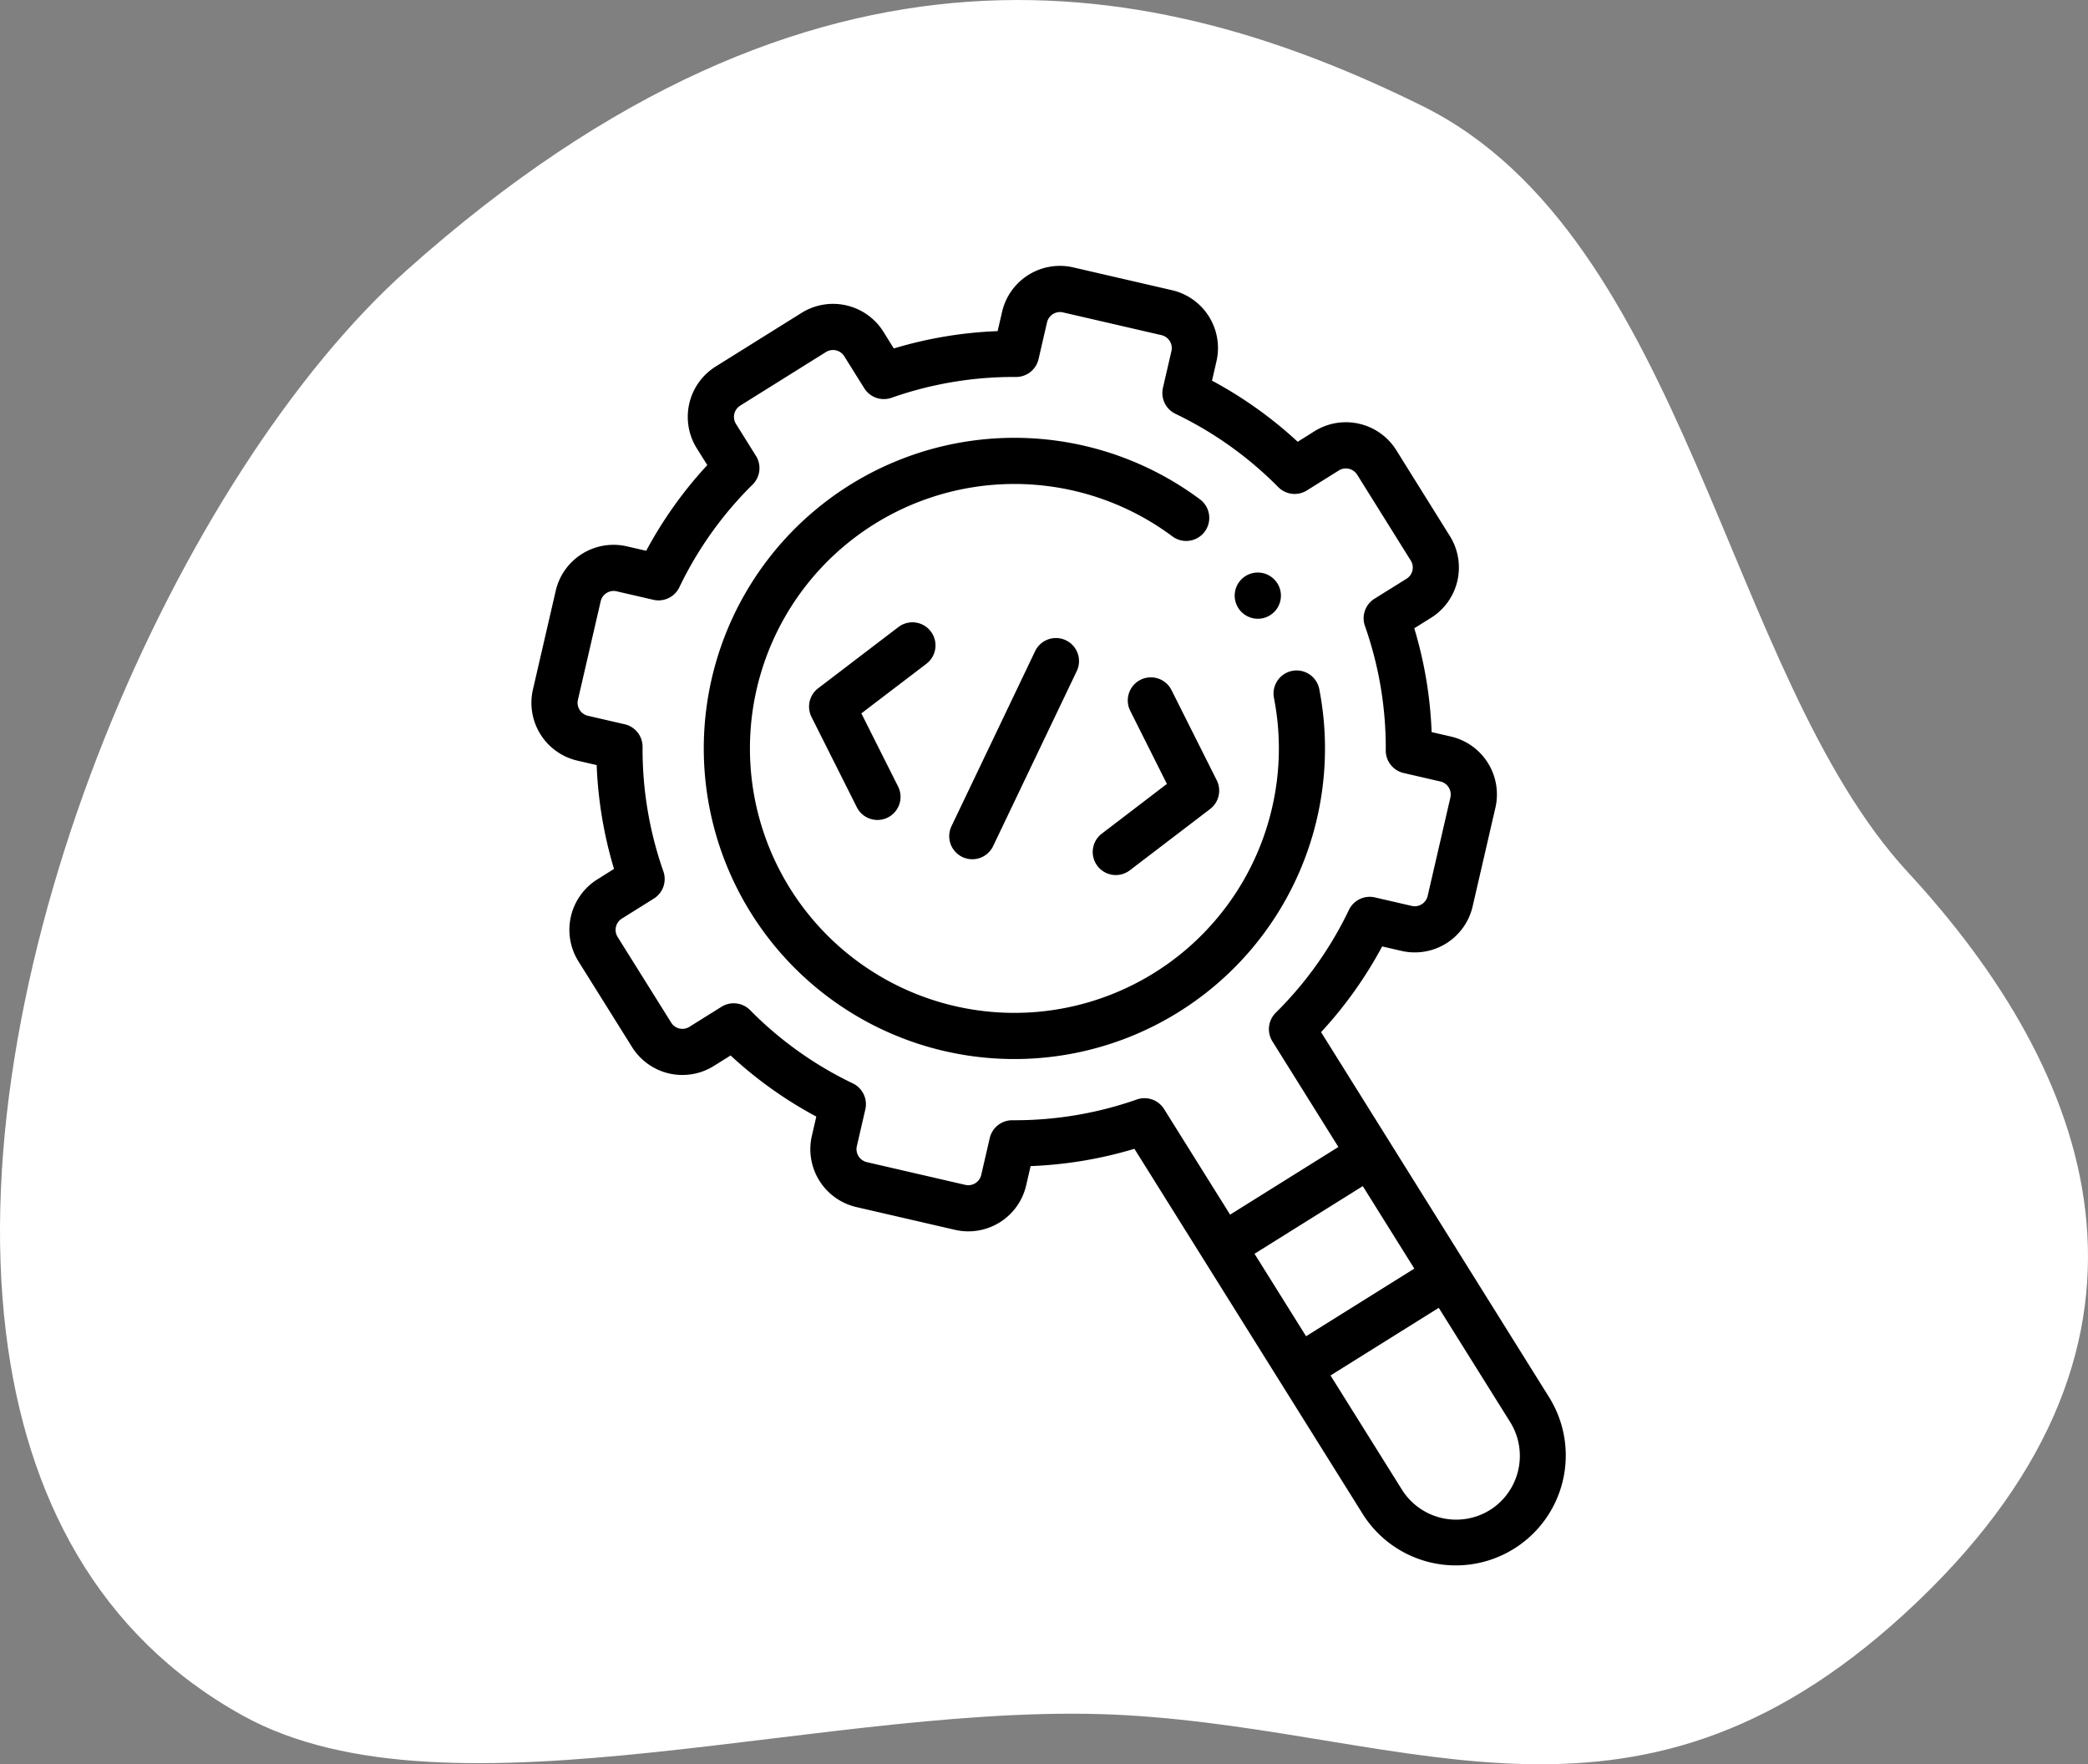
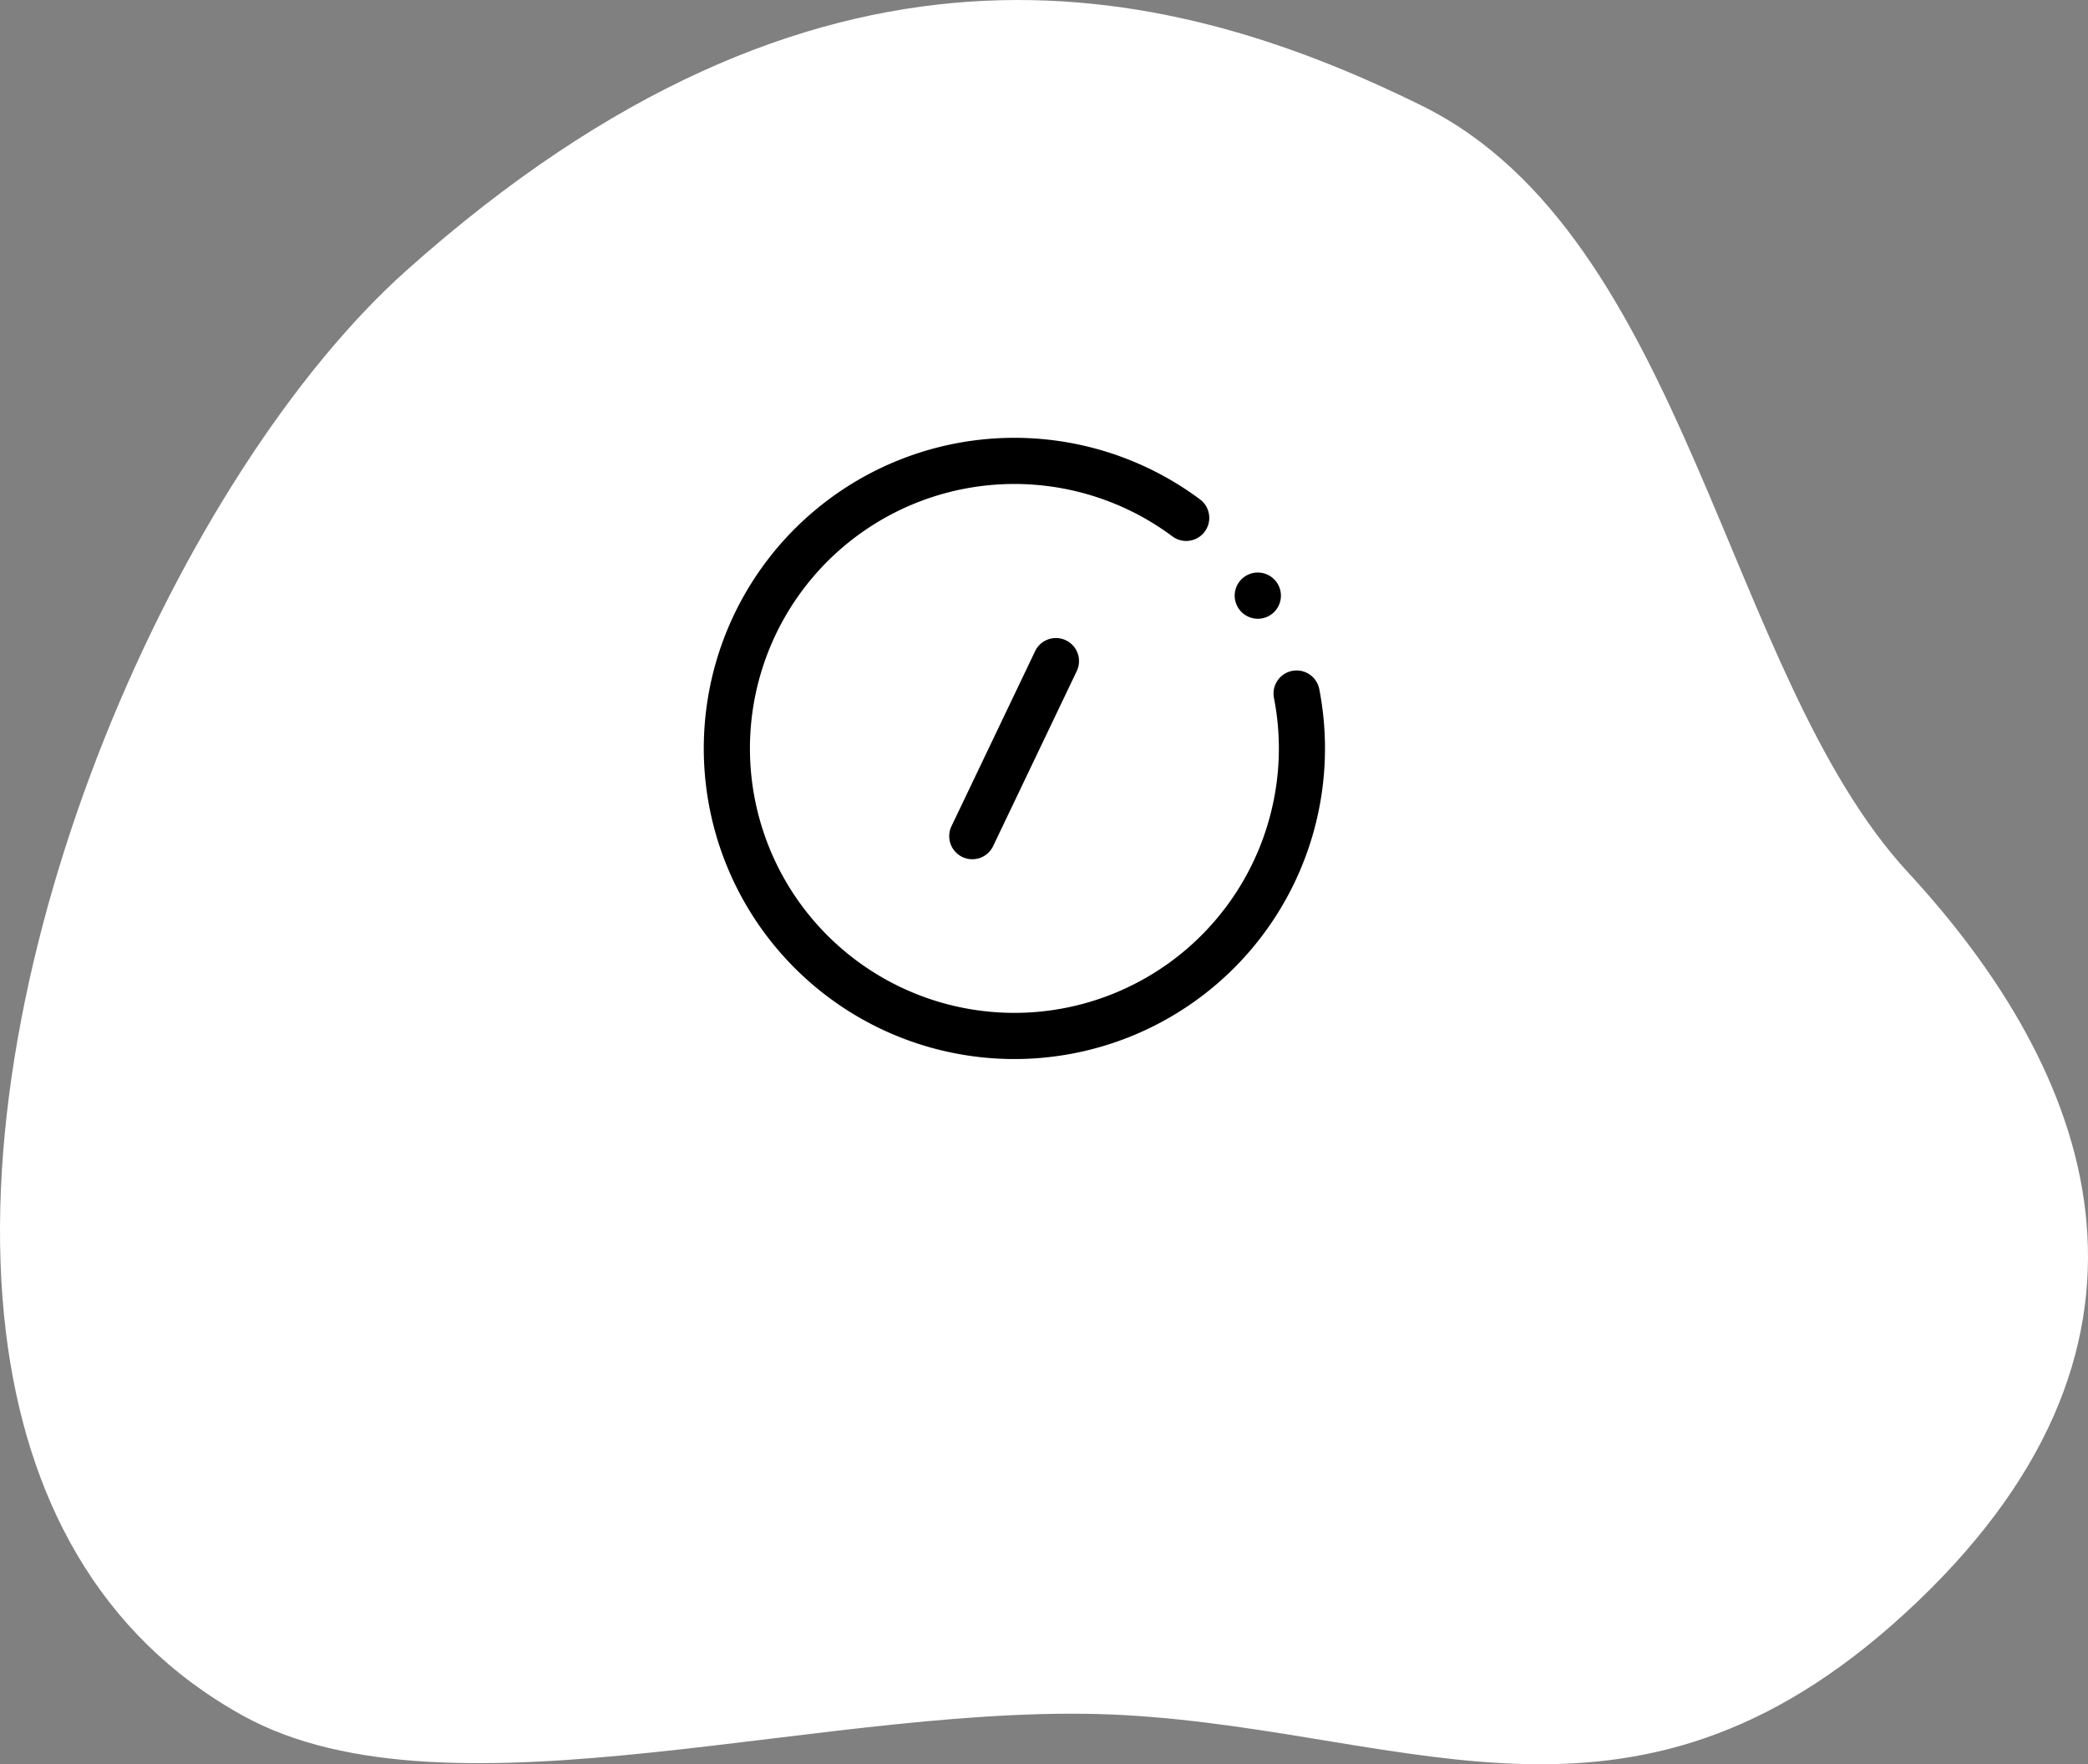
<svg xmlns="http://www.w3.org/2000/svg" width="169.613" height="143.309" viewBox="0 0 169.613 143.309">
  <rect x="0" y="0" width="169.613" height="143.309" fill="#808080" stroke="none" />
  <g id="Group_19601" data-name="Group 19601" transform="translate(-333 -3180.598)">
    <path id="Path_20928" data-name="Path 20928" d="M66.667,221C62.994,191,80.787,151.141,99.235,134.68c33.3-29.717,60.972-23.97,82.491-13.326s24.593,46.18,39.452,62.258,23.311,37.7.767,59.232-40.731,10.589-64.3,9.225-54.823,9.385-71.731.037C74.106,245.58,68.29,234.252,66.667,221Z" transform="translate(266.818 3067.854)" fill="#fff" />
    <g id="loupe" transform="translate(386.028 3194.433) rotate(13)">
      <g id="Group_19617" data-name="Group 19617" transform="translate(0 0)">
-         <path id="Path_21072" data-name="Path 21072" d="M93.39,80.757,68.643,56a33.666,33.666,0,0,0,3.268-7.9h1.61a4.822,4.822,0,0,0,4.819-4.814V35.05a4.825,4.825,0,0,0-4.819-4.819H71.91a33.5,33.5,0,0,0-3.271-7.9L69.773,21.2a4.82,4.82,0,0,0,0-6.816L63.953,8.555a4.829,4.829,0,0,0-6.81,0L56.005,9.7a33.671,33.671,0,0,0-7.9-3.271V4.814A4.82,4.82,0,0,0,43.289,0H35.051a4.822,4.822,0,0,0-4.819,4.814V6.426a33.614,33.614,0,0,0-7.9,3.27L21.2,8.559a4.829,4.829,0,0,0-6.813,0L8.559,14.384a4.823,4.823,0,0,0,0,6.813L9.7,22.334a33.62,33.62,0,0,0-3.269,7.9H4.814A4.822,4.822,0,0,0,0,35.051v8.238A4.82,4.82,0,0,0,4.814,48.1H6.426a33.682,33.682,0,0,0,3.27,7.9L8.559,57.143a4.83,4.83,0,0,0,0,6.814l5.821,5.816a4.82,4.82,0,0,0,6.816,0l1.137-1.137a33.5,33.5,0,0,0,7.9,3.271v1.61a4.825,4.825,0,0,0,4.819,4.819h8.238A4.822,4.822,0,0,0,48.1,73.52v-1.61A33.659,33.659,0,0,0,56,68.643L80.756,93.389A8.933,8.933,0,0,0,93.39,80.757Zm-25.966-6,7.333-7.333,5.586,5.587-7.332,7.332ZM56.294,64.406a1.871,1.871,0,0,0-1,.289,29.955,29.955,0,0,1-9.475,3.918,1.875,1.875,0,0,0-1.466,1.83V73.52a1.081,1.081,0,0,1-1.064,1.069H35.051a1.084,1.084,0,0,1-1.069-1.069V70.443a1.875,1.875,0,0,0-1.465-1.83,29.793,29.793,0,0,1-9.467-3.921,1.876,1.876,0,0,0-2.33.258l-2.177,2.177a1.07,1.07,0,0,1-1.507,0l-5.821-5.816a1.085,1.085,0,0,1,0-1.513l2.174-2.174a1.875,1.875,0,0,0,.259-2.329,29.98,29.98,0,0,1-3.922-9.475,1.875,1.875,0,0,0-1.829-1.463H4.814A1.078,1.078,0,0,1,3.75,43.289V35.05a1.081,1.081,0,0,1,1.064-1.069H7.891a1.875,1.875,0,0,0,1.829-1.463,29.923,29.923,0,0,1,3.922-9.47,1.875,1.875,0,0,0-.258-2.33L11.21,18.545a1.082,1.082,0,0,1,0-1.51l5.825-5.825a1.079,1.079,0,0,1,1.51,0l2.174,2.174a1.875,1.875,0,0,0,2.33.258,29.928,29.928,0,0,1,9.47-3.922,1.875,1.875,0,0,0,1.463-1.829V4.814A1.081,1.081,0,0,1,35.051,3.75h8.238a1.079,1.079,0,0,1,1.064,1.064V7.892a1.875,1.875,0,0,0,1.463,1.829,29.982,29.982,0,0,1,9.476,3.922,1.875,1.875,0,0,0,2.329-.259l2.174-2.174a1.084,1.084,0,0,1,1.509,0l5.824,5.829a1.07,1.07,0,0,1,0,1.507L64.95,20.719a1.875,1.875,0,0,0-.258,2.33,29.794,29.794,0,0,1,3.921,9.467,1.875,1.875,0,0,0,1.83,1.465H73.52a1.084,1.084,0,0,1,1.07,1.069v8.238a1.081,1.081,0,0,1-1.07,1.064H70.443a1.875,1.875,0,0,0-1.83,1.466A29.951,29.951,0,0,1,64.7,55.294a1.875,1.875,0,0,0,.26,2.326l7.151,7.152-7.334,7.334L57.62,64.955a1.873,1.873,0,0,0-1.326-.549ZM90.737,90.739a5.2,5.2,0,0,1-7.329,0L75.663,83l7.331-7.331L90.74,83.41a5.2,5.2,0,0,1,0,7.33Z" transform="translate(0 0)" />
        <path id="Path_21073" data-name="Path 21073" d="M122.549,89.2a1.875,1.875,0,0,0-3.423,1.533,21.272,21.272,0,0,1,1.856,8.753,21.481,21.481,0,1,1-12.833-19.682,1.875,1.875,0,0,0,1.513-3.431A25.231,25.231,0,1,0,122.549,89.2Z" transform="translate(-60.318 -60.319)" />
        <path id="Path_21074" data-name="Path 21074" d="M193.257,159.526l-3.407,15.318a1.875,1.875,0,1,0,3.66.814l3.407-15.318a1.875,1.875,0,1,0-3.66-.814Z" transform="translate(-154.217 -128.422)" />
-         <path id="Path_21075" data-name="Path 21075" d="M126.284,165.662a1.875,1.875,0,0,0-2.64.247l-5.235,6.314a1.875,1.875,0,0,0,0,2.394l5.235,6.314a1.875,1.875,0,0,0,2.887-2.394l-4.243-5.117,4.243-5.117a1.875,1.875,0,0,0-.247-2.64Z" transform="translate(-95.857 -134.249)" />
-         <path id="Path_21076" data-name="Path 21076" d="M252.593,165.661a1.875,1.875,0,0,0-.248,2.64l4.239,5.118-4.239,5.118a1.875,1.875,0,1,0,2.888,2.392l5.23-6.314a1.875,1.875,0,0,0,0-2.392l-5.23-6.314A1.875,1.875,0,0,0,252.593,165.661Z" transform="translate(-204.68 -134.249)" />
        <path id="Path_21077" data-name="Path 21077" d="M287.893,114.114a1.875,1.875,0,0,0,1.654-3.366l-.011-.005a1.875,1.875,0,0,0-1.643,3.371Z" transform="translate(-233.058 -89.822)" />
      </g>
    </g>
  </g>
</svg>